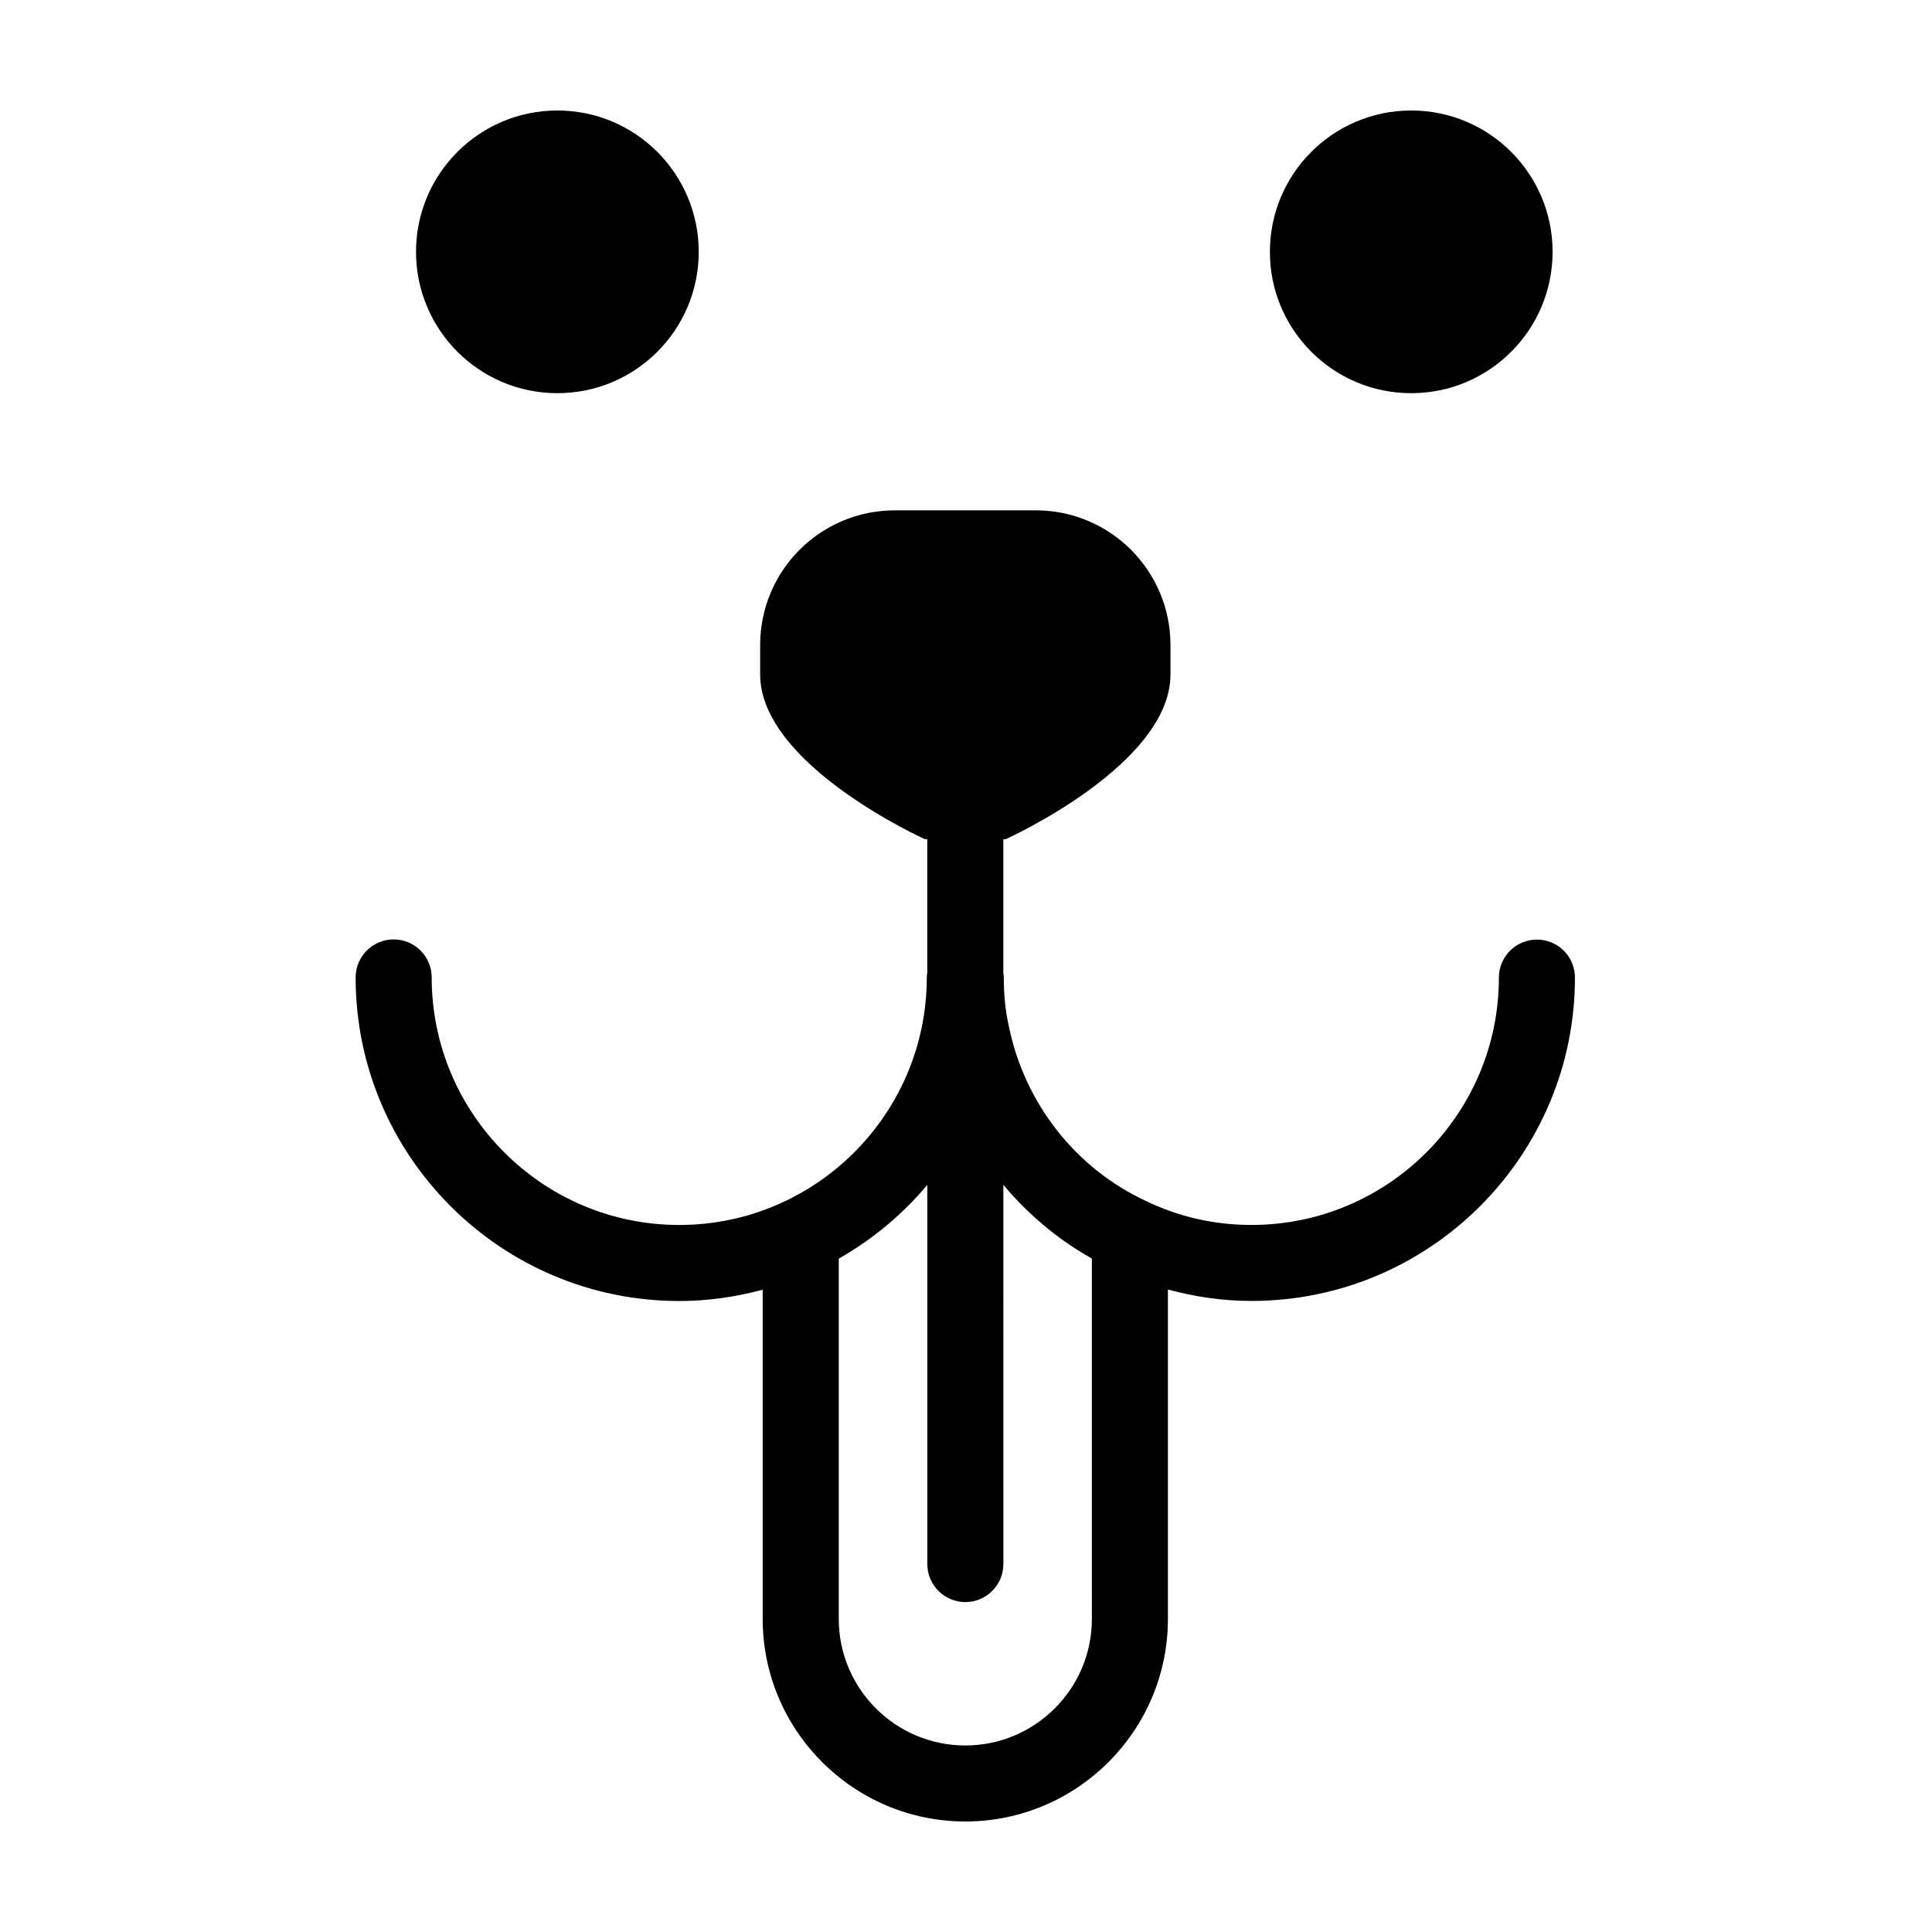
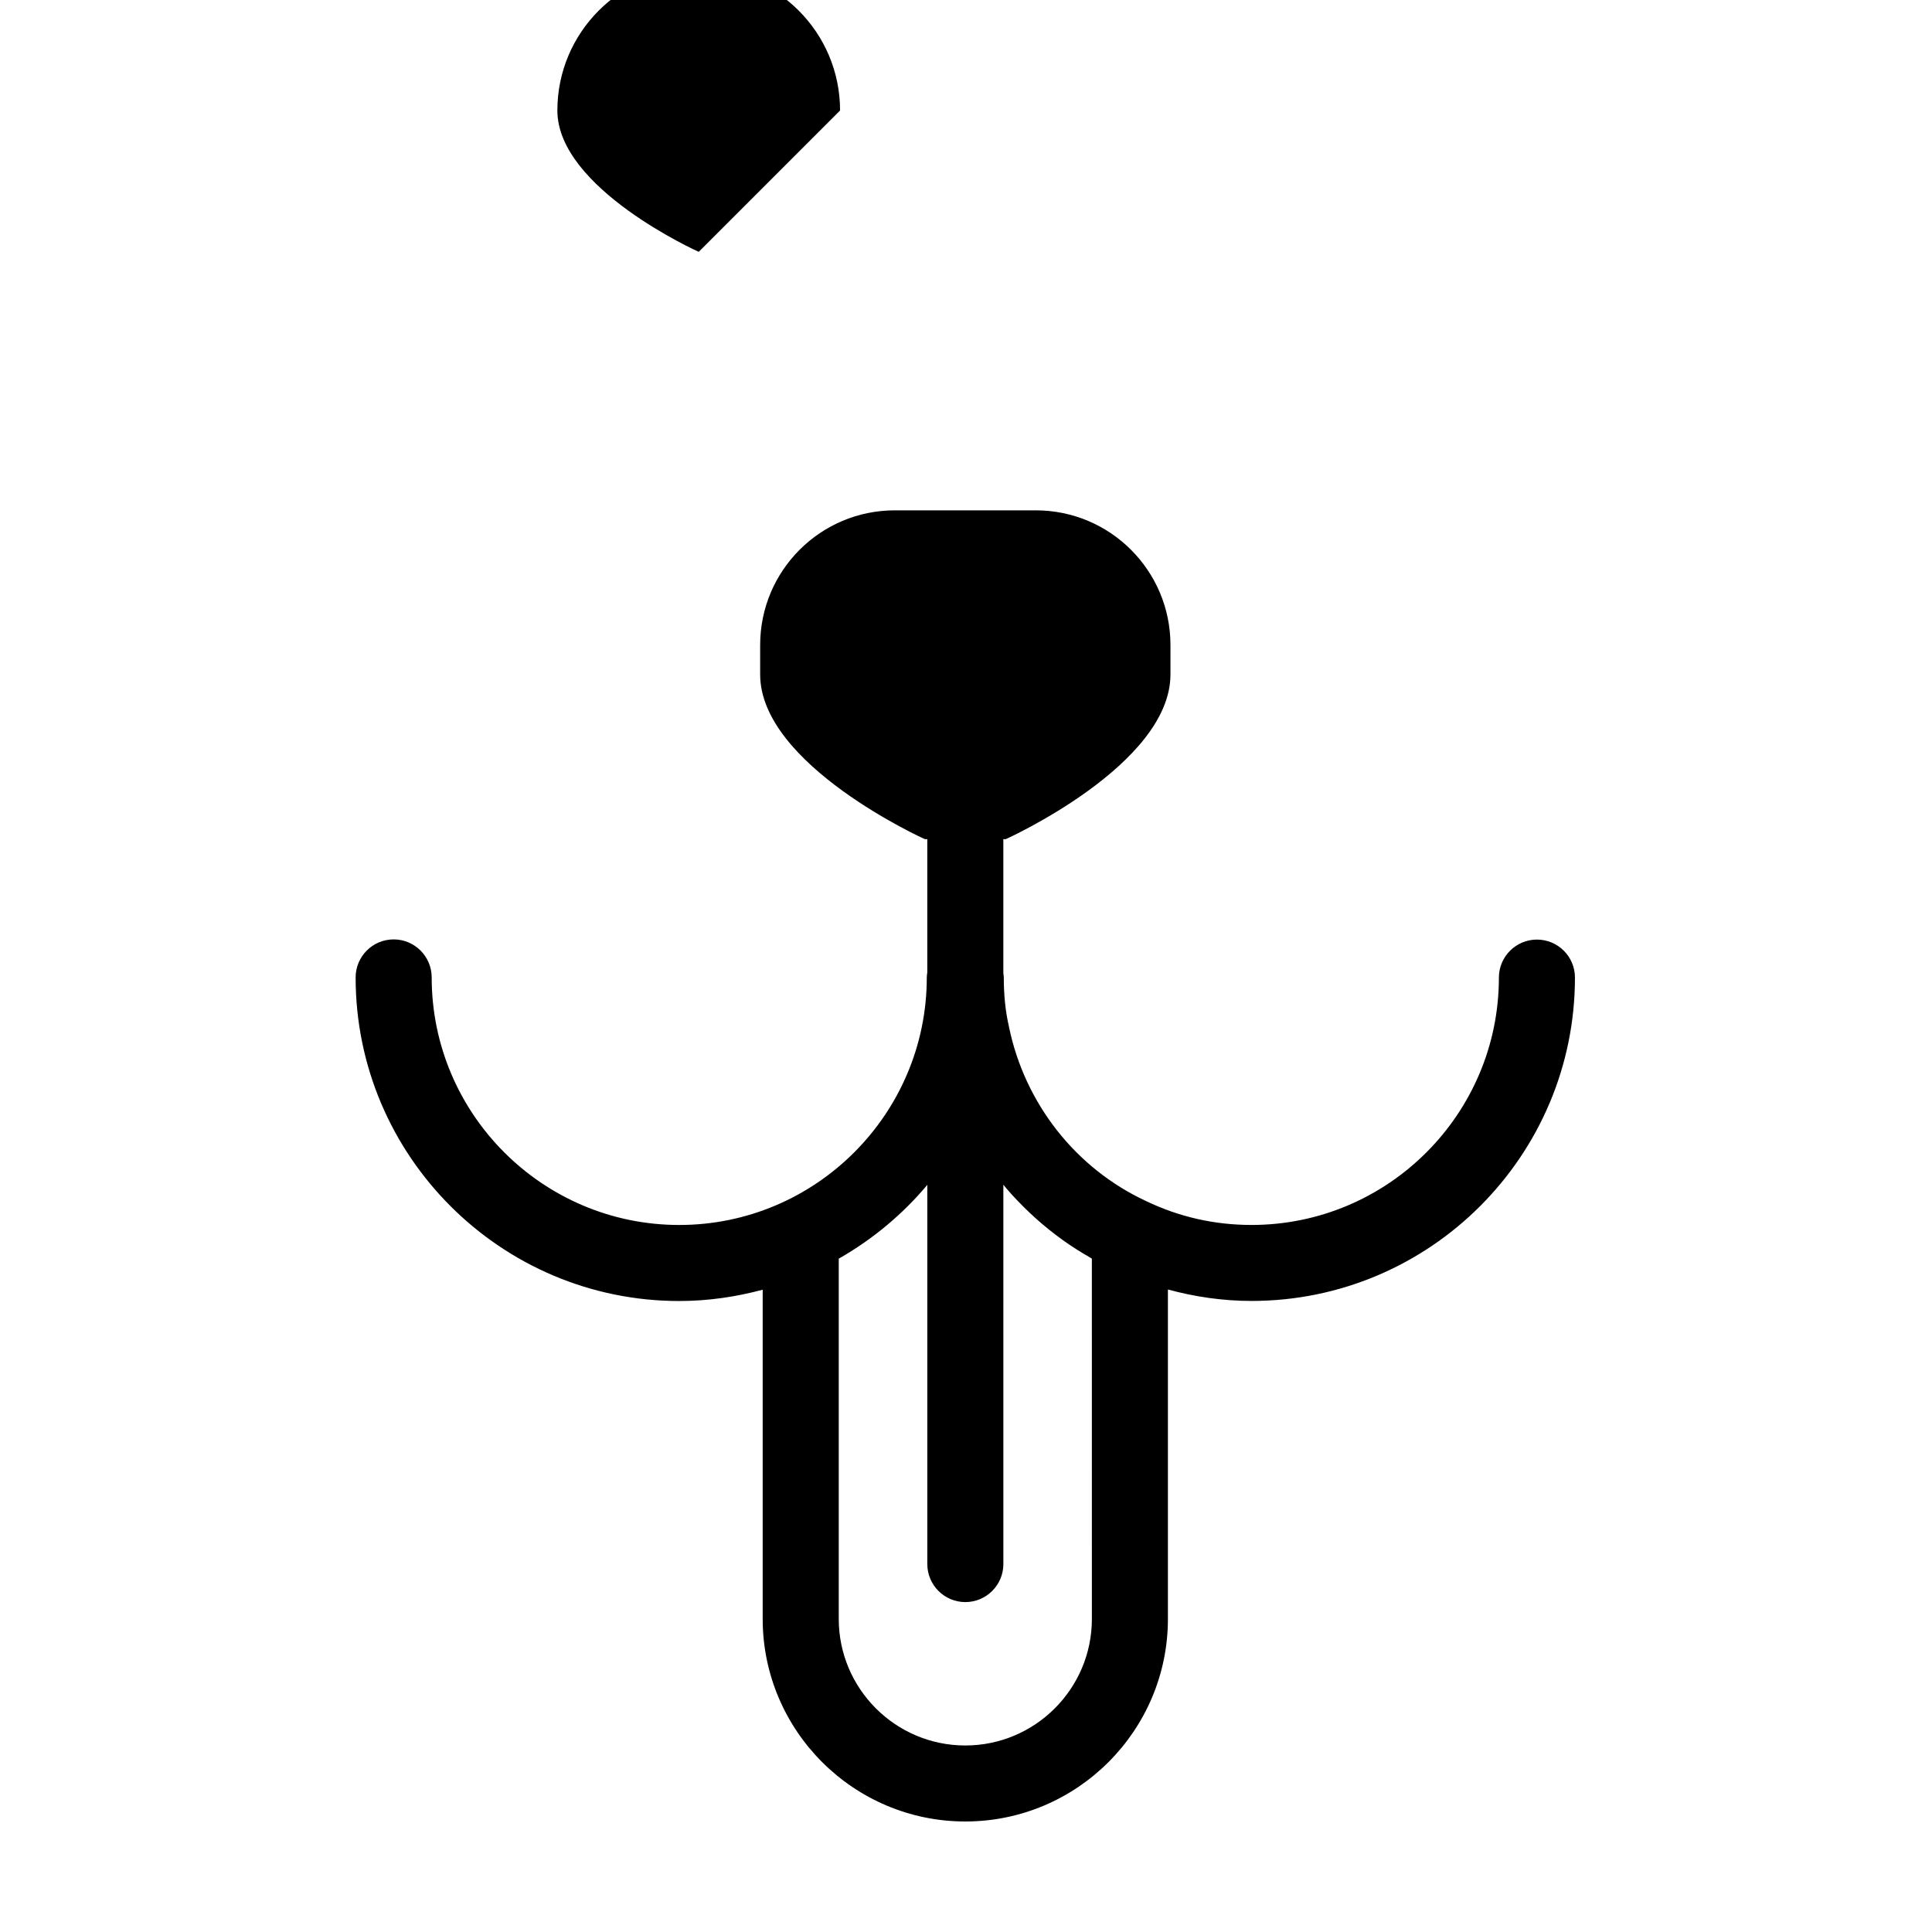
<svg xmlns="http://www.w3.org/2000/svg" fill="#000000" width="800px" height="800px" version="1.1" viewBox="144 144 512 512">
  <g>
-     <path d="m329.17 210.74c0 20.688-16.77 37.457-37.457 37.457s-37.461-16.77-37.461-37.457 16.773-37.457 37.461-37.457 37.457 16.77 37.457 37.457" />
-     <path d="m555.45 210.74c0 20.688-16.77 37.457-37.457 37.457s-37.457-16.77-37.457-37.457 16.77-37.457 37.457-37.457 37.457 16.77 37.457 37.457" />
+     <path d="m329.17 210.74s-37.461-16.77-37.461-37.457 16.773-37.457 37.461-37.457 37.457 16.77 37.457 37.457" />
    <path d="m551.3 393c-5.562 0-10.078 4.516-10.078 10.078 0 36.145-29.402 65.547-65.547 65.547-9.812 0-19.195-2.117-27.996-6.352-18.574-8.637-32.117-25.816-36.305-46.211l-0.023-0.137c-0.883-3.848-1.336-8.168-1.336-12.852 0-0.418-0.074-0.816-0.121-1.219v-35.469h0.645s43.645-19.637 43.645-43.645v-7.801c0-19.715-15.98-35.695-35.695-35.695h-37.344c-19.715 0-35.695 15.98-35.695 35.695v7.801c0 24 43.645 43.645 43.645 43.645h0.648v35.328c-0.055 0.434-0.133 0.867-0.133 1.316 0 36.172-29.434 65.602-65.605 65.602s-65.602-29.426-65.602-65.602c0-5.562-4.516-10.078-10.078-10.078s-10.078 4.516-10.078 10.078c0 47.289 38.473 85.754 85.754 85.754 7.656 0 15.047-1.102 22.121-2.996v87.234c0.004 29.605 24.09 53.691 53.699 53.691 29.605 0 53.691-24.086 53.691-53.691v-87.289c7.164 1.941 14.555 3.031 22.168 3.031 47.254 0 85.699-38.441 85.699-85.699 0-5.559-4.512-10.066-10.078-10.066zm-117.94 180.03c0 18.496-15.043 33.539-33.539 33.539s-33.543-15.043-33.543-33.539v-95.473c8.941-5.094 16.898-11.707 23.469-19.555v100.49c0 5.562 4.516 10.078 10.078 10.078s10.078-4.516 10.078-10.078l-0.004-100.52c0.68 0.816 1.359 1.629 2.07 2.414 0.137 0.145 0.277 0.289 0.406 0.438 3.961 4.332 8.352 8.266 13.133 11.707 0.066 0.047 0.125 0.098 0.188 0.141 2.309 1.648 4.711 3.168 7.184 4.578 0.16 0.098 0.312 0.211 0.473 0.301l0.004 95.484z" />
  </g>
</svg>